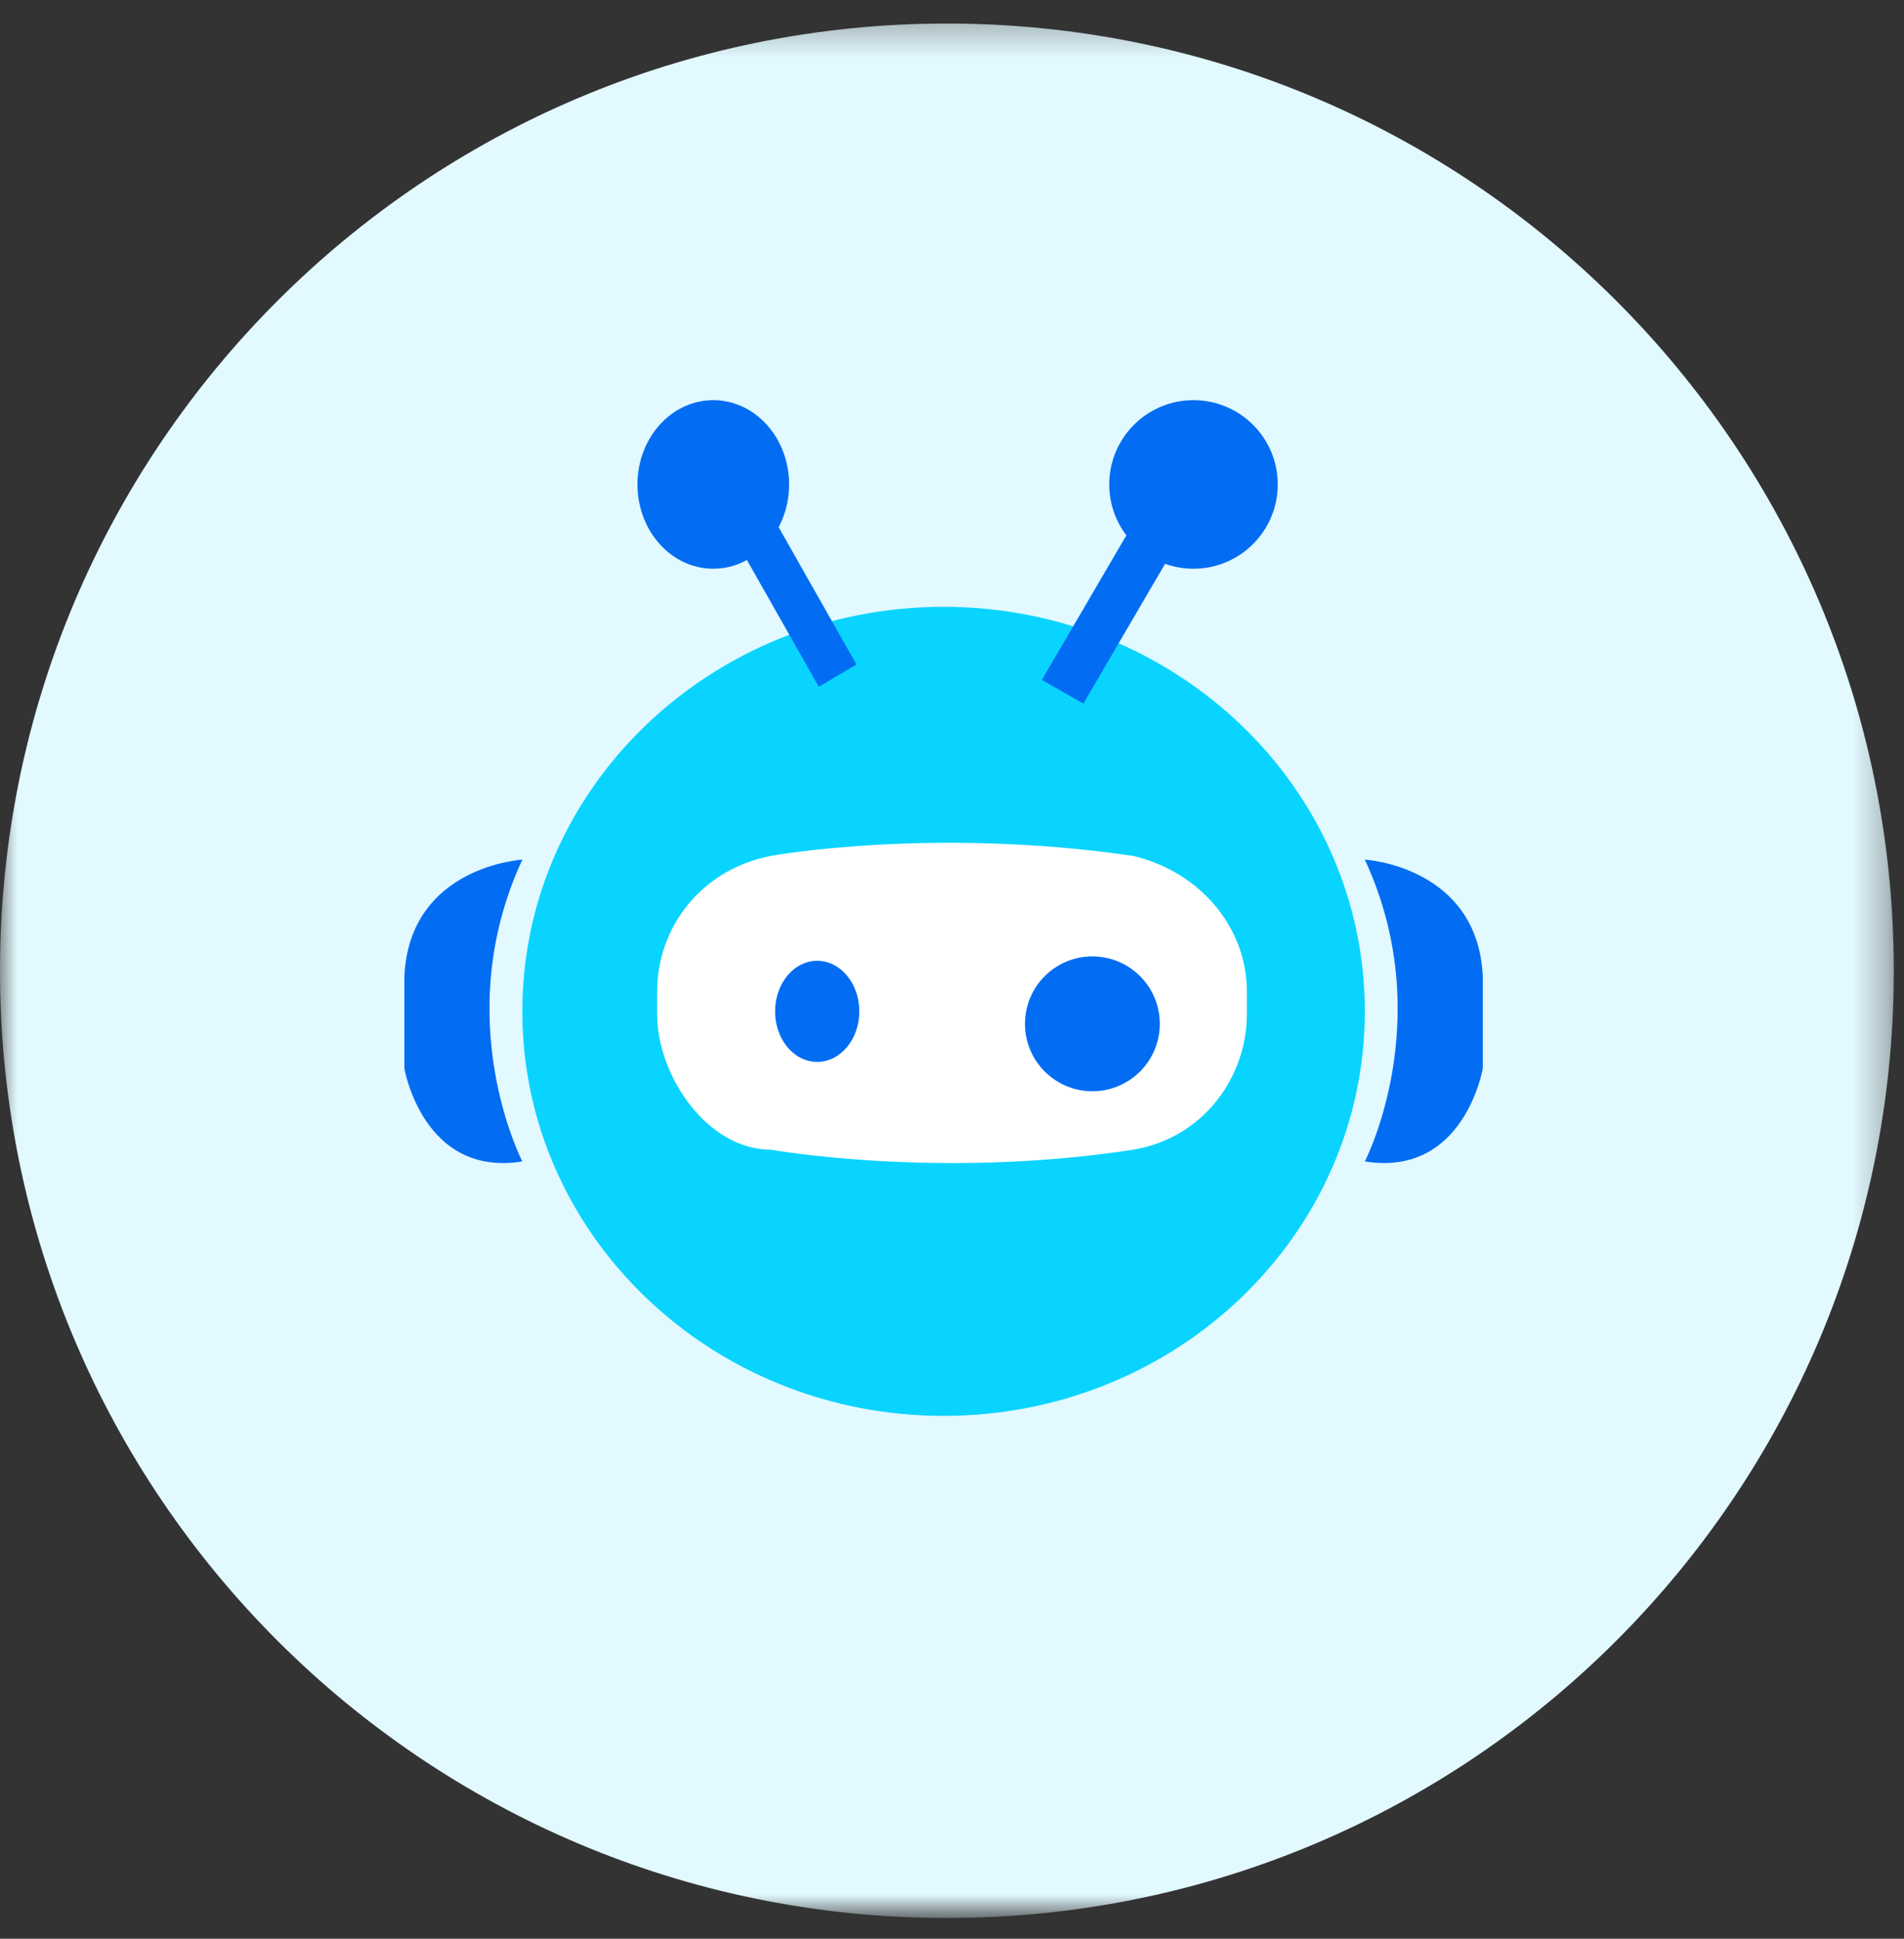
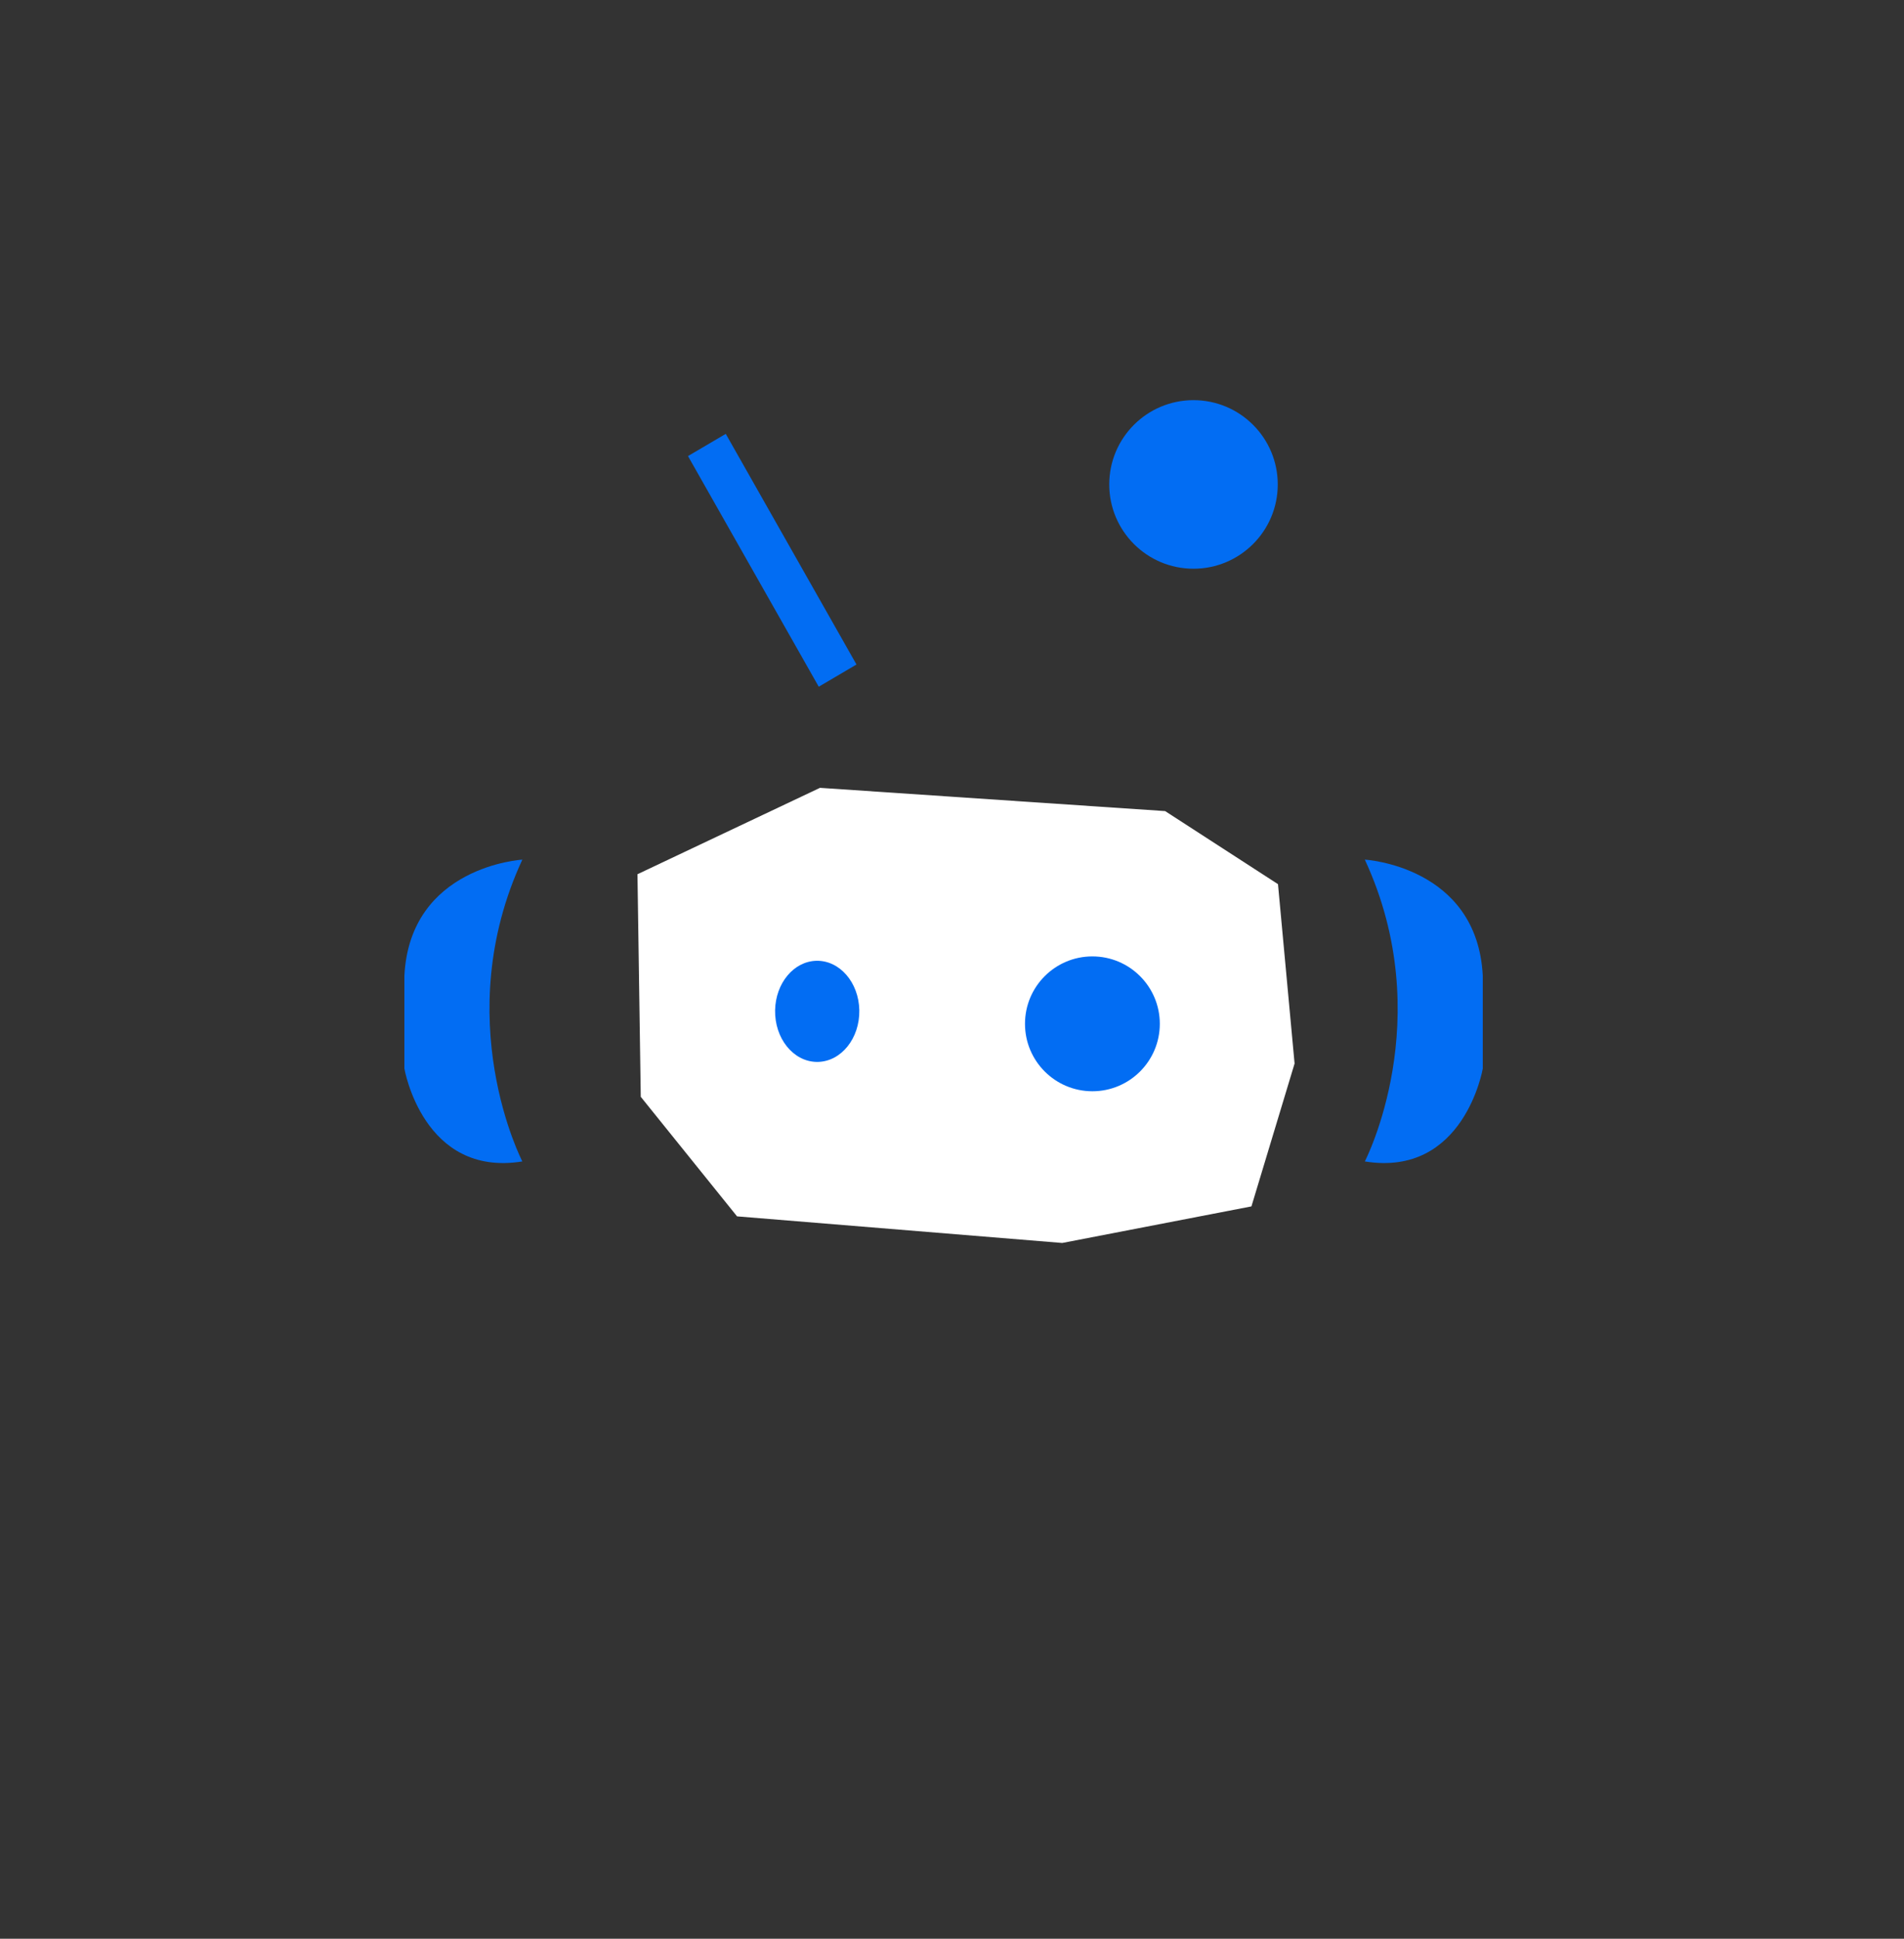
<svg xmlns="http://www.w3.org/2000/svg" xmlns:xlink="http://www.w3.org/1999/xlink" width="56px" height="57px" viewBox="0 0 56 57" version="1.1">
  <rect x="0" y="0" width="56" height="57" fill="#333333" stroke="none" />
  <title>智能机器人</title>
  <desc>Created with Sketch.</desc>
  <defs>
    <polygon id="path-1" points="4.95575221e-05 0.3 55.7 0.3 55.7 56 4.95575221e-05 56" />
  </defs>
  <g id="页面-1" stroke="none" stroke-width="1" fill="none" fill-rule="evenodd">
    <g id="智能机器人">
      <g id="编组" transform="translate(0, 0.196)">
        <mask id="mask-2" fill="white">
          <use xlink:href="#path-1" />
        </mask>
        <g id="Clip-2" />
-         <path d="M55.7,28.345 C55.7,43.727 43.231,56.195 27.85,56.195 C12.469,56.195 0,43.727 0,28.345 C0,12.964 12.469,0.496 27.85,0.496 C43.231,0.496 55.7,12.964 55.7,28.345" id="Fill-1" fill="#E2F9FF" mask="url(#mask-2)" />
      </g>
      <polygon id="Fill-3" fill="#FFFFFF" points="24.117 23.163 18.749 25.703 18.846 32.247 21.678 35.762 31.243 36.544 36.807 35.469 38.076 31.269 37.588 25.995 34.269 23.847" />
-       <path d="M33.337,25.166 C27.392,24.295 22.663,25.166 22.663,25.166 C20.571,25.578 19.327,27.318 19.327,29.151 L19.327,29.815 C19.327,31.65 20.821,33.801 22.663,33.801 C22.663,33.801 27.612,34.687 33.337,33.801 C35.413,33.45 36.673,31.65 36.673,29.815 L36.673,29.151 C36.673,27.318 35.36,25.658 33.337,25.166 M27.752,41.628 C20.91,41.628 15.363,36.303 15.363,29.735 C15.363,23.166 20.91,17.841 27.752,17.841 C34.594,17.841 40.142,23.166 40.142,29.735 C40.142,36.303 34.594,41.628 27.752,41.628" id="Fill-5" fill="#09D4FF" />
      <polygon id="Fill-7" fill="#026DF3" points="20.235 13.409 21.346 12.756 25.191 19.537 24.081 20.19" />
-       <path d="M18.749,14.243 C18.749,15.612 19.747,16.721 20.979,16.721 C22.21,16.721 23.209,15.612 23.209,14.243 C23.209,12.874 22.21,11.765 20.979,11.765 C19.747,11.765 18.749,12.874 18.749,14.243" id="Fill-9" fill="#026DF3" />
-       <polygon id="Fill-11" fill="#026DF3" points="36.094 13.452 34.873 12.756 30.643 19.99 31.864 20.686" />
      <path d="M32.625,14.243 C32.625,15.611 33.734,16.721 35.103,16.721 C36.471,16.721 37.581,15.611 37.581,14.243 C37.581,12.875 36.471,11.765 35.103,11.765 C33.734,11.765 32.625,12.874 32.625,14.242 L32.625,14.243 Z" id="Fill-13" fill="#026DF3" />
      <path d="M24.007,28.248 C24.692,28.23 25.258,28.88 25.274,29.701 C25.289,30.522 24.747,31.202 24.064,31.221 C24.045,31.221 24.026,31.221 24.008,31.221 C23.324,31.203 22.782,30.523 22.797,29.702 C22.812,28.906 23.345,28.266 24.007,28.248 M40.142,25.274 C40.142,25.274 43.446,25.462 43.611,28.687 L43.611,31.418 C43.611,31.418 43.063,34.619 40.142,34.147 C40.142,34.147 42.315,29.959 40.142,25.274 M15.363,25.274 C15.363,25.274 12.058,25.462 11.894,28.687 L11.894,31.417 C11.894,31.417 12.442,34.619 15.363,34.147 C15.363,34.147 13.189,29.959 15.363,25.274" id="Fill-15" fill="#026DF3" />
      <path d="M30.147,30.101 C30.146,31.195 31.034,32.083 32.128,32.084 C33.223,32.084 34.111,31.197 34.112,30.103 L34.112,30.101 C34.112,29.007 33.225,28.12 32.13,28.119 C31.036,28.118 30.147,29.005 30.147,30.099 L30.147,30.101 Z" id="Fill-17" fill="#026DF3" />
    </g>
  </g>
</svg>